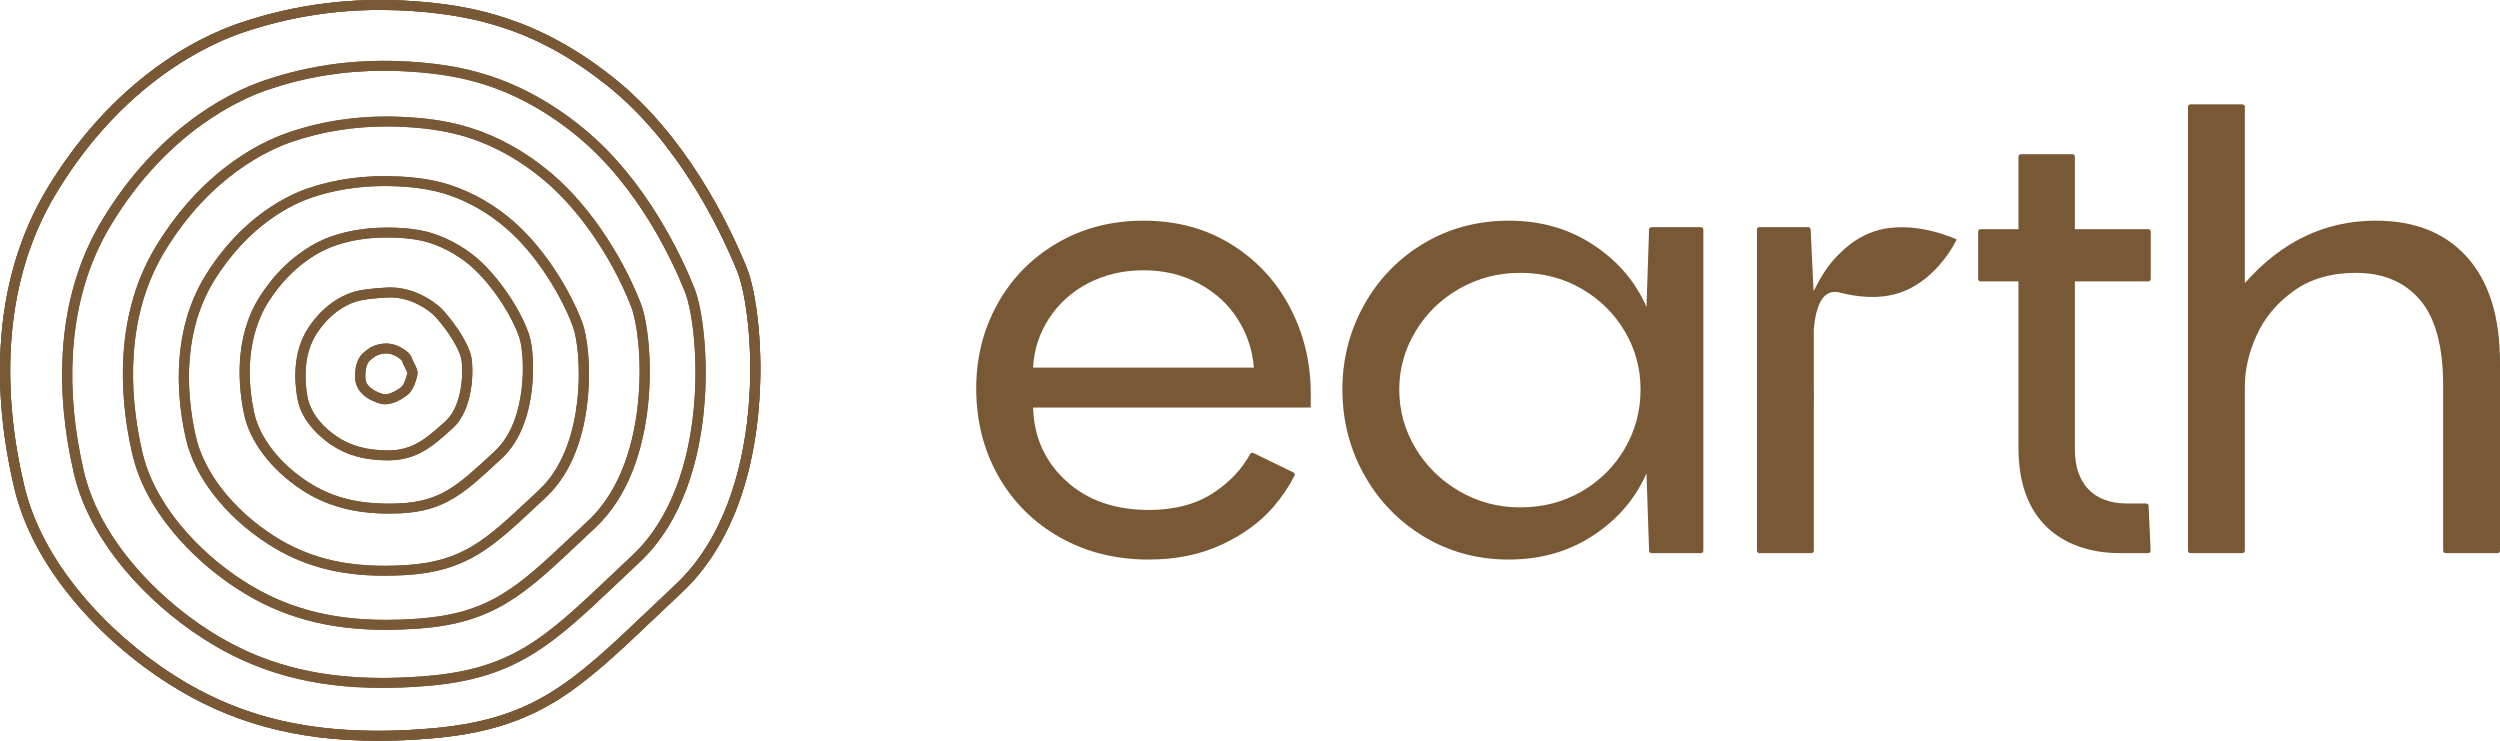
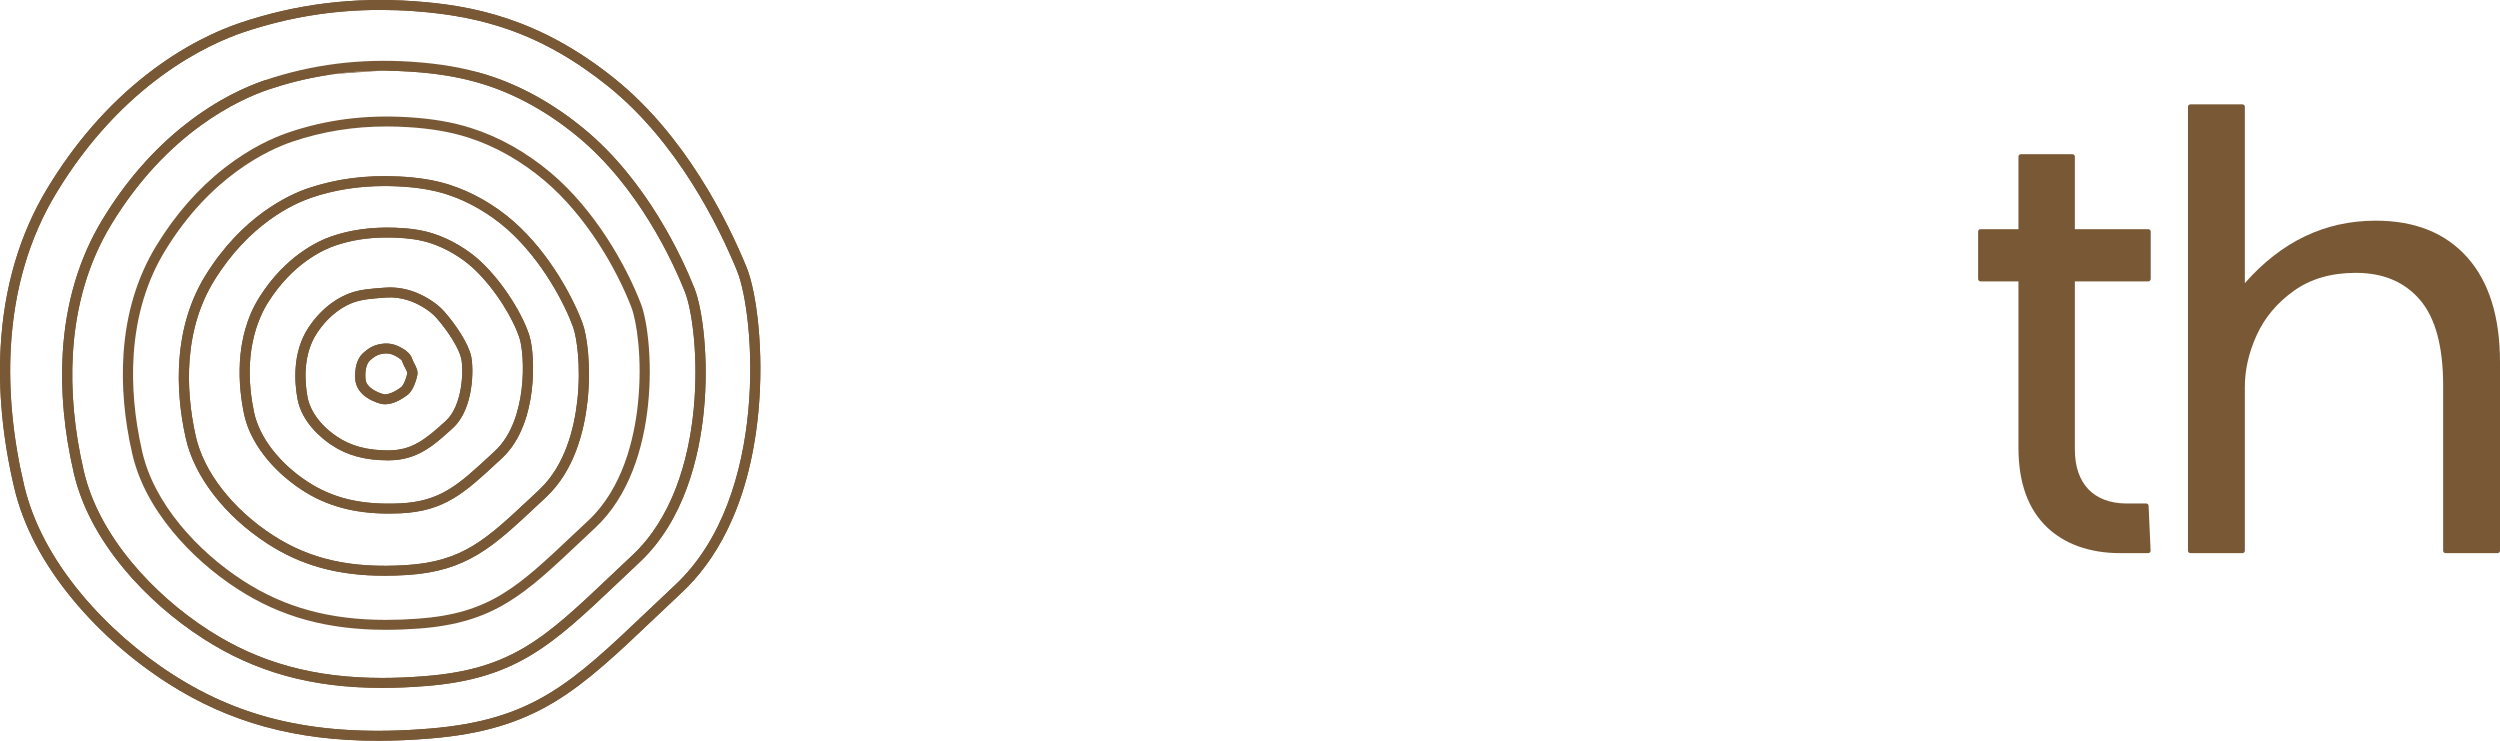
<svg xmlns="http://www.w3.org/2000/svg" width="108px" height="32px" viewBox="0 0 108 32" version="1.1">
  <title>0BF7F4EF-E7A1-4508-8743-5CDB18099944</title>
  <g id="Blog-Summary" stroke="none" stroke-width="1" fill="none" fill-rule="evenodd">
    <g id="EFG-Blog-Summary-HiFi-1a" transform="translate(-32, -20)" fill="#785835">
      <g id="Earth-logos---_Earth-logo-lockup---Forest" transform="translate(32, 20)">
        <g id="Symbol">
-           <path d="M16.425,0.429 C14.386,0.429 12.441,0.747 10.519,1.393 C9.049,1.887 5.317,3.555 2.416,8.366 C1.265,10.276 0.609,12.502 0.469,14.982 C0.361,16.891 0.555,18.91 1.045,20.982 C1.42,22.564 2.25,24.137 3.512,25.657 C4.619,26.99 5.999,28.203 7.505,29.165 C8.999,30.12 10.543,30.769 12.225,31.148 C14.083,31.567 16.159,31.673 18.571,31.474 C23.023,31.105 24.695,29.516 28.025,26.35 C28.392,26.002 28.771,25.642 29.178,25.26 C33.264,21.426 32.603,13.561 31.841,11.7 C31.044,9.757 29.262,6.137 26.282,3.737 C24.883,2.61 23.479,1.806 21.99,1.281 C20.764,0.848 19.457,0.594 17.876,0.481 C17.386,0.446 16.903,0.429 16.425,0.429 Z M16.321,32 C12.757,32 9.9,31.208 7.263,29.524 C5.72,28.538 4.305,27.294 3.17,25.927 C1.865,24.356 1.006,22.724 0.617,21.079 C0.117,18.967 -0.081,16.908 0.03,14.958 C0.174,12.409 0.85,10.119 2.037,8.149 C3.223,6.182 4.668,4.525 6.33,3.225 C7.955,1.954 9.427,1.307 10.375,0.988 C12.806,0.171 15.27,-0.134 17.908,0.054 C20.346,0.228 23.28,0.762 26.562,3.406 C29.618,5.868 31.437,9.56 32.249,11.541 C32.686,12.607 33.014,15.164 32.761,17.807 C32.355,22.061 30.754,24.376 29.483,25.569 C29.077,25.95 28.698,26.309 28.332,26.657 C26.684,28.225 25.381,29.462 23.947,30.327 C22.442,31.235 20.796,31.72 18.608,31.901 C17.814,31.967 17.053,32 16.321,32 L16.321,32 Z" id="Fill-1" />
-           <path d="M16.59,3.056 C14.854,3.056 13.21,3.324 11.595,3.869 C10.363,4.285 7.236,5.686 4.802,9.707 L4.802,9.707 C3.83,11.308 3.274,13.179 3.149,15.266 C3.052,16.882 3.211,18.595 3.621,20.357 C3.933,21.687 4.628,23.009 5.686,24.288 C6.613,25.409 7.773,26.43 9.039,27.242 C11.209,28.634 13.566,29.287 16.514,29.287 C17.098,29.287 17.705,29.261 18.338,29.211 C22.112,28.919 23.546,27.56 26.402,24.853 C26.695,24.575 26.998,24.288 27.321,23.985 C30.73,20.792 30.213,14.173 29.587,12.603 C29.07,11.307 27.582,8.058 24.928,5.879 C23.659,4.838 22.307,4.087 20.909,3.646 C19.972,3.351 18.972,3.176 17.76,3.096 C17.365,3.069 16.975,3.056 16.59,3.056 Z M16.508,29.716 C13.474,29.716 11.043,29.04 8.797,27.6 C7.494,26.764 6.299,25.712 5.343,24.557 C4.243,23.227 3.519,21.846 3.192,20.452 C2.773,18.65 2.611,16.897 2.71,15.242 C2.839,13.085 3.416,11.15 4.424,9.489 C5.423,7.838 6.639,6.446 8.038,5.352 C9.407,4.281 10.65,3.734 11.451,3.464 C13.481,2.78 15.554,2.519 17.79,2.668 C19.038,2.751 20.072,2.932 21.044,3.239 C22.496,3.696 23.899,4.474 25.211,5.551 C27.943,7.793 29.468,11.121 29.997,12.448 C30.359,13.356 30.626,15.522 30.406,17.746 C30.211,19.729 29.57,22.473 27.626,24.294 C27.304,24.596 27.001,24.883 26.709,25.16 C23.869,27.851 22.305,29.334 18.374,29.638 C17.726,29.69 17.105,29.716 16.508,29.716 L16.508,29.716 Z" id="Fill-2" />
-           <path d="M16.705,5.463 C15.27,5.463 13.926,5.681 12.617,6.124 C11.624,6.462 9.102,7.596 7.135,10.827 L7.134,10.828 C6.342,12.122 5.884,13.637 5.774,15.332 C5.687,16.658 5.812,18.064 6.143,19.511 C6.39,20.589 6.949,21.661 7.804,22.698 C8.553,23.606 9.492,24.436 10.52,25.098 C12.297,26.243 14.235,26.779 16.677,26.779 C17.119,26.779 17.576,26.762 18.053,26.727 C21.156,26.502 22.356,25.37 24.746,23.115 C24.958,22.915 25.179,22.707 25.411,22.491 C26.899,21.1 27.401,18.967 27.56,17.423 C27.762,15.47 27.495,13.848 27.279,13.284 C26.648,11.633 25.328,9.326 23.519,7.8 C22.489,6.932 21.373,6.304 20.202,5.934 C19.435,5.692 18.605,5.55 17.591,5.49 C17.292,5.472 16.997,5.463 16.705,5.463 Z M16.672,27.208 C14.142,27.208 12.13,26.65 10.277,25.456 C9.212,24.769 8.238,23.909 7.461,22.966 C6.564,21.878 5.976,20.747 5.714,19.605 C5.373,18.118 5.246,16.671 5.335,15.305 C5.449,13.542 5.928,11.962 6.757,10.608 C7.57,9.273 8.558,8.146 9.693,7.259 C10.806,6.389 11.819,5.941 12.473,5.719 C14.103,5.167 15.786,4.952 17.618,5.062 C18.67,5.125 19.534,5.273 20.338,5.527 C21.565,5.914 22.732,6.57 23.807,7.476 C25.679,9.055 27.041,11.434 27.691,13.134 C28.223,14.522 28.637,20.069 25.715,22.8 C25.484,23.016 25.264,23.224 25.052,23.423 C22.663,25.676 21.347,26.918 18.086,27.154 C17.596,27.19 17.126,27.208 16.672,27.208 L16.672,27.208 Z" id="Fill-3" />
+           <path d="M16.59,3.056 C14.854,3.056 13.21,3.324 11.595,3.869 C10.363,4.285 7.236,5.686 4.802,9.707 L4.802,9.707 C3.83,11.308 3.274,13.179 3.149,15.266 C3.052,16.882 3.211,18.595 3.621,20.357 C3.933,21.687 4.628,23.009 5.686,24.288 C6.613,25.409 7.773,26.43 9.039,27.242 C11.209,28.634 13.566,29.287 16.514,29.287 C17.098,29.287 17.705,29.261 18.338,29.211 C22.112,28.919 23.546,27.56 26.402,24.853 C26.695,24.575 26.998,24.288 27.321,23.985 C30.73,20.792 30.213,14.173 29.587,12.603 C29.07,11.307 27.582,8.058 24.928,5.879 C23.659,4.838 22.307,4.087 20.909,3.646 C19.972,3.351 18.972,3.176 17.76,3.096 C17.365,3.069 16.975,3.056 16.59,3.056 Z M16.508,29.716 C13.474,29.716 11.043,29.04 8.797,27.6 C7.494,26.764 6.299,25.712 5.343,24.557 C4.243,23.227 3.519,21.846 3.192,20.452 C2.773,18.65 2.611,16.897 2.71,15.242 C2.839,13.085 3.416,11.15 4.424,9.489 C5.423,7.838 6.639,6.446 8.038,5.352 C9.407,4.281 10.65,3.734 11.451,3.464 C19.038,2.751 20.072,2.932 21.044,3.239 C22.496,3.696 23.899,4.474 25.211,5.551 C27.943,7.793 29.468,11.121 29.997,12.448 C30.359,13.356 30.626,15.522 30.406,17.746 C30.211,19.729 29.57,22.473 27.626,24.294 C27.304,24.596 27.001,24.883 26.709,25.16 C23.869,27.851 22.305,29.334 18.374,29.638 C17.726,29.69 17.105,29.716 16.508,29.716 L16.508,29.716 Z" id="Fill-2" />
          <path d="M16.613,8.037 C15.478,8.037 14.431,8.205 13.428,8.547 C12.677,8.806 10.767,9.671 9.255,12.117 C8.644,13.106 8.285,14.267 8.189,15.567 C8.113,16.604 8.202,17.703 8.454,18.834 C8.8,20.389 10.047,21.993 11.79,23.123 C13.392,24.165 15.17,24.562 17.557,24.412 C19.985,24.259 21.01,23.299 22.87,21.556 C23.005,21.429 23.144,21.299 23.289,21.164 C24.417,20.113 24.81,18.487 24.94,17.309 C25.105,15.823 24.917,14.572 24.759,14.132 C24.425,13.197 23.446,11.252 21.898,9.889 C21.13,9.214 20.202,8.682 19.284,8.391 C18.685,8.201 18.026,8.093 17.211,8.052 C17.009,8.042 16.81,8.037 16.613,8.037 Z M16.614,24.871 C14.598,24.871 13.007,24.43 11.546,23.48 C9.71,22.289 8.394,20.586 8.024,18.925 C7.763,17.754 7.671,16.614 7.751,15.536 C7.852,14.168 8.231,12.943 8.878,11.896 C10.463,9.33 12.486,8.417 13.282,8.143 C14.514,7.723 15.806,7.554 17.233,7.624 C18.088,7.667 18.783,7.781 19.42,7.983 C20.396,8.293 21.38,8.857 22.192,9.571 C23.807,10.991 24.827,13.018 25.175,13.991 C25.351,14.485 25.551,15.788 25.378,17.355 C25.239,18.604 24.817,20.333 23.593,21.474 C23.448,21.608 23.309,21.739 23.175,21.865 C21.303,23.618 20.174,24.677 17.585,24.84 C17.25,24.861 16.927,24.871 16.614,24.871 L16.614,24.871 Z" id="Fill-4" />
          <path d="M16.728,10.26 C15.883,10.26 15.153,10.376 14.451,10.62 C13.94,10.798 12.637,11.392 11.585,13.057 C11.134,13.771 10.454,15.338 10.975,17.809 C11.202,18.885 12.06,20.003 13.27,20.799 C14.378,21.529 15.612,21.821 17.272,21.746 C19.026,21.667 19.8,20.949 21.206,19.647 L21.378,19.487 C22.148,18.775 22.43,17.656 22.531,16.843 C22.658,15.823 22.548,14.942 22.449,14.627 C22.197,13.823 21.441,12.534 20.484,11.625 C19.969,11.136 19.255,10.714 18.576,10.497 C18.144,10.359 17.657,10.285 17.043,10.265 C16.936,10.262 16.831,10.26 16.728,10.26 Z M16.798,22.186 C15.294,22.186 14.085,21.854 13.024,21.154 C11.721,20.297 10.794,19.078 10.545,17.895 C10.308,16.772 10.08,14.622 11.211,12.832 C12.336,11.052 13.748,10.41 14.303,10.217 C15.133,9.928 16.034,9.804 17.057,9.837 C17.714,9.858 18.241,9.939 18.713,10.09 C19.453,10.326 20.23,10.786 20.791,11.318 C21.801,12.277 22.602,13.645 22.87,14.501 C23.011,14.95 23.09,15.917 22.968,16.895 C22.858,17.777 22.545,18.998 21.681,19.798 L21.509,19.957 C20.076,21.286 19.211,22.088 17.293,22.175 C17.124,22.182 16.959,22.186 16.798,22.186 L16.798,22.186 Z" id="Fill-5" />
          <path d="M13.702,14.376 C13.066,15.326 13.168,16.529 13.286,17.161 C13.339,17.449 13.568,18.19 14.541,18.851 C15.149,19.266 15.86,19.458 16.782,19.457 C17.807,19.456 18.39,18.973 19.256,18.186 C19.99,17.518 20.032,15.984 19.925,15.486 C19.836,15.073 19.384,14.334 18.851,13.729 C18.544,13.381 18.016,13.097 17.656,12.98 C17.328,12.872 17.001,12.83 16.683,12.853 L16.594,12.86 C16.089,12.896 15.654,12.928 15.263,13.069 C14.924,13.192 14.271,13.525 13.702,14.376 Z M16.771,19.886 C15.761,19.886 14.972,19.669 14.289,19.202 C13.92,18.952 13.042,18.259 12.853,17.238 C12.724,16.543 12.615,15.216 13.333,14.142 C13.972,13.188 14.72,12.809 15.109,12.668 C15.559,12.504 16.023,12.471 16.561,12.432 L16.65,12.426 C17.027,12.398 17.412,12.448 17.795,12.573 C18.225,12.713 18.821,13.038 19.185,13.45 C19.679,14.011 20.233,14.831 20.355,15.398 C20.465,15.907 20.48,17.659 19.556,18.499 C18.739,19.242 18.033,19.884 16.783,19.886 C16.779,19.886 16.775,19.886 16.771,19.886 L16.771,19.886 Z" id="Fill-6" />
          <path d="M16.514,15.284 C16.286,15.325 16.15,15.418 15.979,15.574 C15.831,15.711 15.76,16.01 15.789,16.376 C15.82,16.773 16.371,16.972 16.54,17.023 C16.742,17.085 17.085,16.915 17.336,16.72 C17.439,16.64 17.549,16.354 17.596,16.124 C17.604,16.086 17.542,15.967 17.504,15.896 C17.459,15.811 17.408,15.714 17.378,15.611 C17.353,15.523 17.107,15.37 16.923,15.306 C16.806,15.265 16.661,15.257 16.514,15.284 Z M16.635,17.465 C16.559,17.465 16.483,17.455 16.408,17.432 C15.504,17.156 15.367,16.625 15.35,16.409 C15.31,15.901 15.426,15.493 15.678,15.262 C15.892,15.066 16.103,14.922 16.434,14.862 C16.659,14.822 16.88,14.836 17.071,14.902 C17.097,14.911 17.692,15.122 17.801,15.494 C17.82,15.556 17.857,15.626 17.896,15.701 C17.975,15.852 18.065,16.023 18.028,16.208 C18.006,16.312 17.886,16.84 17.611,17.055 C17.437,17.19 17.035,17.465 16.635,17.465 L16.635,17.465 Z" id="Fill-7" />
          <path d="M16.425,0.429 C14.386,0.429 12.441,0.747 10.519,1.393 C9.049,1.887 5.317,3.555 2.416,8.366 C1.265,10.276 0.609,12.502 0.469,14.982 C0.361,16.891 0.555,18.91 1.045,20.982 C1.42,22.564 2.25,24.137 3.512,25.657 C4.619,26.99 5.999,28.203 7.505,29.165 C8.999,30.12 10.543,30.769 12.225,31.148 C14.083,31.567 16.159,31.673 18.571,31.474 C23.023,31.105 24.695,29.516 28.025,26.35 C28.392,26.002 28.771,25.642 29.178,25.26 C33.264,21.426 32.603,13.561 31.841,11.7 C31.044,9.757 29.262,6.137 26.282,3.737 C24.883,2.61 23.479,1.806 21.99,1.281 C20.764,0.848 19.457,0.594 17.876,0.481 C17.386,0.446 16.903,0.429 16.425,0.429 Z M16.321,32 C12.757,32 9.9,31.208 7.263,29.524 C5.72,28.538 4.305,27.294 3.17,25.927 C1.865,24.356 1.006,22.724 0.617,21.079 C0.117,18.967 -0.081,16.908 0.03,14.958 C0.174,12.409 0.85,10.119 2.037,8.149 C3.223,6.182 4.668,4.525 6.33,3.225 C7.955,1.954 9.427,1.307 10.375,0.988 C12.806,0.171 15.27,-0.134 17.908,0.054 C20.346,0.228 23.28,0.762 26.562,3.406 C29.618,5.868 31.437,9.56 32.249,11.541 C32.686,12.607 33.014,15.164 32.761,17.807 C32.355,22.061 30.754,24.376 29.483,25.569 C29.077,25.95 28.698,26.309 28.332,26.657 C26.684,28.225 25.381,29.462 23.947,30.327 C22.442,31.235 20.796,31.72 18.608,31.901 C17.814,31.967 17.053,32 16.321,32 L16.321,32 Z" id="Fill-8" />
          <path d="M16.59,3.056 C14.854,3.056 13.21,3.324 11.595,3.869 C10.363,4.285 7.236,5.686 4.802,9.707 L4.802,9.707 C3.83,11.308 3.274,13.179 3.149,15.266 C3.052,16.882 3.211,18.595 3.621,20.357 C3.933,21.687 4.628,23.009 5.686,24.288 C6.613,25.409 7.773,26.43 9.039,27.242 C11.209,28.634 13.566,29.287 16.514,29.287 C17.098,29.287 17.705,29.261 18.338,29.211 C22.112,28.919 23.546,27.56 26.402,24.853 C26.695,24.575 26.998,24.288 27.321,23.985 C30.73,20.792 30.213,14.173 29.587,12.603 C29.07,11.307 27.582,8.058 24.928,5.879 C23.659,4.838 22.307,4.087 20.909,3.646 C19.972,3.351 18.972,3.176 17.76,3.096 C17.365,3.069 16.975,3.056 16.59,3.056 Z M16.508,29.716 C13.474,29.716 11.043,29.04 8.797,27.6 C7.494,26.764 6.299,25.712 5.343,24.557 C4.243,23.227 3.519,21.846 3.192,20.452 C2.773,18.65 2.611,16.897 2.71,15.242 C2.839,13.085 3.416,11.15 4.424,9.489 C5.423,7.838 6.639,6.446 8.038,5.352 C9.407,4.281 10.65,3.734 11.451,3.464 C13.481,2.78 15.554,2.519 17.79,2.668 C19.038,2.751 20.072,2.932 21.044,3.239 C22.496,3.696 23.899,4.474 25.211,5.551 C27.943,7.793 29.468,11.121 29.997,12.448 C30.359,13.356 30.626,15.522 30.406,17.746 C30.211,19.729 29.57,22.473 27.626,24.294 C27.304,24.596 27.001,24.883 26.709,25.16 C23.869,27.851 22.305,29.334 18.374,29.638 C17.726,29.69 17.105,29.716 16.508,29.716 L16.508,29.716 Z" id="Fill-9" />
          <path d="M16.705,5.463 C15.27,5.463 13.926,5.681 12.617,6.124 C11.624,6.462 9.102,7.596 7.135,10.827 L7.134,10.828 C6.342,12.122 5.884,13.637 5.774,15.332 C5.687,16.658 5.812,18.064 6.143,19.511 C6.39,20.589 6.949,21.661 7.804,22.698 C8.553,23.606 9.492,24.436 10.52,25.098 C12.297,26.243 14.235,26.779 16.677,26.779 C17.119,26.779 17.576,26.762 18.053,26.727 C21.156,26.502 22.356,25.37 24.746,23.115 C24.958,22.915 25.179,22.707 25.411,22.491 C26.899,21.1 27.401,18.967 27.56,17.423 C27.762,15.47 27.495,13.848 27.279,13.284 C26.648,11.633 25.328,9.326 23.519,7.8 C22.489,6.932 21.373,6.304 20.202,5.934 C19.435,5.692 18.605,5.55 17.591,5.49 C17.292,5.472 16.997,5.463 16.705,5.463 Z M16.672,27.208 C14.142,27.208 12.13,26.65 10.277,25.456 C9.212,24.769 8.238,23.909 7.461,22.966 C6.564,21.878 5.976,20.747 5.714,19.605 C5.373,18.118 5.246,16.671 5.335,15.305 C5.449,13.542 5.928,11.962 6.757,10.608 C7.57,9.273 8.558,8.146 9.693,7.259 C10.806,6.389 11.819,5.941 12.473,5.719 C14.103,5.167 15.786,4.952 17.618,5.062 C18.67,5.125 19.534,5.273 20.338,5.527 C21.565,5.914 22.732,6.57 23.807,7.476 C25.679,9.055 27.041,11.434 27.691,13.134 C28.223,14.522 28.637,20.069 25.715,22.8 C25.484,23.016 25.264,23.224 25.052,23.423 C22.663,25.676 21.347,26.918 18.086,27.154 C17.596,27.19 17.126,27.208 16.672,27.208 L16.672,27.208 Z" id="Fill-10" />
          <path d="M16.613,8.037 C15.478,8.037 14.431,8.205 13.428,8.547 C12.677,8.806 10.767,9.671 9.255,12.117 C8.644,13.106 8.285,14.267 8.189,15.567 C8.113,16.604 8.202,17.703 8.454,18.834 C8.8,20.389 10.047,21.993 11.79,23.123 C13.392,24.165 15.17,24.562 17.557,24.412 C19.985,24.259 21.01,23.299 22.87,21.556 C23.005,21.429 23.144,21.299 23.289,21.164 C24.417,20.113 24.81,18.487 24.94,17.309 C25.105,15.823 24.917,14.572 24.759,14.132 C24.425,13.197 23.446,11.252 21.898,9.889 C21.13,9.214 20.202,8.682 19.284,8.391 C18.685,8.201 18.026,8.093 17.211,8.052 C17.009,8.042 16.81,8.037 16.613,8.037 Z M16.614,24.871 C14.598,24.871 13.007,24.43 11.546,23.48 C9.71,22.289 8.394,20.586 8.024,18.925 C7.763,17.754 7.671,16.614 7.751,15.536 C7.852,14.168 8.231,12.943 8.878,11.896 C10.463,9.33 12.486,8.417 13.282,8.143 C14.514,7.723 15.806,7.554 17.233,7.624 C18.088,7.667 18.783,7.781 19.42,7.983 C20.396,8.293 21.38,8.857 22.192,9.571 C23.807,10.991 24.827,13.018 25.175,13.991 C25.351,14.485 25.551,15.788 25.378,17.355 C25.239,18.604 24.817,20.333 23.593,21.474 C23.448,21.608 23.309,21.739 23.175,21.865 C21.303,23.618 20.174,24.677 17.585,24.84 C17.25,24.861 16.927,24.871 16.614,24.871 L16.614,24.871 Z" id="Fill-11" />
          <path d="M16.728,10.26 C15.883,10.26 15.153,10.376 14.451,10.62 C13.94,10.798 12.637,11.392 11.585,13.057 C11.134,13.771 10.454,15.338 10.975,17.809 C11.202,18.885 12.06,20.003 13.27,20.799 C14.378,21.529 15.612,21.821 17.272,21.746 C19.026,21.667 19.8,20.949 21.206,19.647 L21.378,19.487 C22.148,18.775 22.43,17.656 22.531,16.843 C22.658,15.823 22.548,14.942 22.449,14.627 C22.197,13.823 21.441,12.534 20.484,11.625 C19.969,11.136 19.255,10.714 18.576,10.497 C18.144,10.359 17.657,10.285 17.043,10.265 C16.936,10.262 16.831,10.26 16.728,10.26 Z M16.798,22.186 C15.294,22.186 14.085,21.854 13.024,21.154 C11.721,20.297 10.794,19.078 10.545,17.895 C10.308,16.772 10.08,14.622 11.211,12.832 C12.336,11.052 13.748,10.41 14.303,10.217 C15.133,9.928 16.034,9.804 17.057,9.837 C17.714,9.858 18.241,9.939 18.713,10.09 C19.453,10.326 20.23,10.786 20.791,11.318 C21.801,12.277 22.602,13.645 22.87,14.501 C23.011,14.95 23.09,15.917 22.968,16.895 C22.858,17.777 22.545,18.998 21.681,19.798 L21.509,19.957 C20.076,21.286 19.211,22.088 17.293,22.175 C17.124,22.182 16.959,22.186 16.798,22.186 L16.798,22.186 Z" id="Fill-12" />
          <path d="M13.702,14.376 C13.066,15.326 13.168,16.529 13.286,17.161 C13.339,17.449 13.568,18.19 14.541,18.851 C15.149,19.266 15.86,19.458 16.782,19.457 C17.807,19.456 18.39,18.973 19.256,18.186 C19.99,17.518 20.032,15.984 19.925,15.486 C19.836,15.073 19.384,14.334 18.851,13.729 C18.544,13.381 18.016,13.097 17.656,12.98 C17.328,12.872 17.001,12.83 16.683,12.853 L16.594,12.86 C16.089,12.896 15.654,12.928 15.263,13.069 C14.924,13.192 14.271,13.525 13.702,14.376 Z M16.771,19.886 C15.761,19.886 14.972,19.669 14.289,19.202 C13.92,18.952 13.042,18.259 12.853,17.238 C12.724,16.543 12.615,15.216 13.333,14.142 C13.972,13.188 14.72,12.809 15.109,12.668 C15.559,12.504 16.023,12.471 16.561,12.432 L16.65,12.426 C17.027,12.398 17.412,12.448 17.795,12.573 C18.225,12.713 18.821,13.038 19.185,13.45 C19.679,14.011 20.233,14.831 20.355,15.398 C20.465,15.907 20.48,17.659 19.556,18.499 C18.739,19.242 18.033,19.884 16.783,19.886 C16.779,19.886 16.775,19.886 16.771,19.886 L16.771,19.886 Z" id="Fill-13" />
          <path d="M16.514,15.284 C16.286,15.325 16.15,15.418 15.979,15.574 C15.831,15.711 15.76,16.01 15.789,16.376 C15.82,16.773 16.371,16.972 16.54,17.023 C16.742,17.085 17.085,16.915 17.336,16.72 C17.439,16.64 17.549,16.354 17.596,16.124 C17.604,16.086 17.542,15.967 17.504,15.896 C17.459,15.811 17.408,15.714 17.378,15.611 C17.353,15.523 17.107,15.37 16.923,15.306 C16.806,15.265 16.661,15.257 16.514,15.284 Z M16.635,17.465 C16.559,17.465 16.483,17.455 16.408,17.432 C15.504,17.156 15.367,16.625 15.35,16.409 C15.31,15.901 15.426,15.493 15.678,15.262 C15.892,15.066 16.103,14.922 16.434,14.862 C16.659,14.822 16.88,14.836 17.071,14.902 C17.097,14.911 17.692,15.122 17.801,15.494 C17.82,15.556 17.857,15.626 17.896,15.701 C17.975,15.852 18.065,16.023 18.028,16.208 C18.006,16.312 17.886,16.84 17.611,17.055 C17.437,17.19 17.035,17.465 16.635,17.465 L16.635,17.465 Z" id="Fill-14" />
          <path d="M16.425,0.429 C14.386,0.429 12.441,0.747 10.519,1.393 C9.049,1.887 5.317,3.555 2.416,8.366 C1.265,10.276 0.609,12.502 0.469,14.982 C0.361,16.891 0.555,18.91 1.045,20.982 C1.42,22.564 2.25,24.137 3.512,25.657 C4.619,26.99 5.999,28.203 7.505,29.165 C8.999,30.12 10.543,30.769 12.225,31.148 C14.083,31.567 16.159,31.673 18.571,31.474 C23.023,31.105 24.695,29.516 28.025,26.35 C28.392,26.002 28.771,25.642 29.178,25.26 C33.264,21.426 32.603,13.561 31.841,11.7 C31.044,9.757 29.262,6.137 26.282,3.737 C24.883,2.61 23.479,1.806 21.99,1.281 C20.764,0.848 19.457,0.594 17.876,0.481 C17.386,0.446 16.903,0.429 16.425,0.429 Z M16.321,32 C12.757,32 9.9,31.208 7.263,29.524 C5.72,28.538 4.305,27.294 3.17,25.927 C1.865,24.356 1.006,22.724 0.617,21.079 C0.117,18.967 -0.081,16.908 0.03,14.958 C0.174,12.409 0.85,10.119 2.037,8.149 C3.223,6.182 4.668,4.525 6.33,3.225 C7.955,1.954 9.427,1.307 10.375,0.988 C12.806,0.171 15.27,-0.134 17.908,0.054 C20.346,0.228 23.28,0.762 26.562,3.406 C29.618,5.868 31.437,9.56 32.249,11.541 C32.686,12.607 33.014,15.164 32.761,17.807 C32.355,22.061 30.754,24.376 29.483,25.569 C29.077,25.95 28.698,26.309 28.332,26.657 C26.684,28.225 25.381,29.462 23.947,30.327 C22.442,31.235 20.796,31.72 18.608,31.901 C17.814,31.967 17.053,32 16.321,32 L16.321,32 Z" id="Fill-15" />
        </g>
        <g id="Wordmark" transform="translate(42.173, 4.508)">
          <path d="M64.414,6.611 C63.471,5.554 62.153,5.025 60.458,5.025 C58.269,5.025 56.384,5.925 54.804,7.725 L54.804,0.103 C54.804,0.046 54.757,0 54.698,0 L52.453,0 C52.395,0 52.348,0.046 52.348,0.103 L52.348,19.284 C52.348,19.341 52.395,19.387 52.453,19.387 L54.698,19.387 C54.757,19.387 54.804,19.341 54.804,19.284 L54.804,12.206 C54.804,11.464 54.975,10.717 55.318,9.965 C55.66,9.214 56.193,8.578 56.917,8.059 C57.64,7.539 58.535,7.279 59.601,7.279 C60.782,7.279 61.705,7.669 62.372,8.448 C63.038,9.228 63.371,10.462 63.371,12.15 L63.371,19.284 C63.371,19.341 63.418,19.387 63.476,19.387 L65.722,19.387 C65.78,19.387 65.827,19.341 65.827,19.284 L65.827,11.148 C65.827,9.182 65.356,7.669 64.414,6.611" id="Fill-17" />
          <path d="M50.633,5.392 L47.461,5.392 L47.461,2.257 C47.461,2.2 47.414,2.154 47.356,2.154 L45.13,2.154 C45.072,2.154 45.024,2.2 45.024,2.257 L45.024,5.392 L43.387,5.392 C43.329,5.392 43.282,5.438 43.282,5.495 L43.282,7.544 C43.282,7.601 43.329,7.647 43.387,7.647 L45.024,7.647 L45.024,14.824 C45.024,16.348 45.442,17.494 46.267,18.278 C47.013,18.988 48.099,19.387 49.409,19.387 L50.628,19.387 C50.688,19.387 50.736,19.339 50.733,19.28 L50.646,17.341 C50.643,17.286 50.597,17.243 50.541,17.243 L49.671,17.243 C48.267,17.228 47.461,16.381 47.461,14.911 L47.461,7.647 L50.633,7.647 C50.691,7.647 50.738,7.601 50.738,7.544 L50.738,5.495 C50.738,5.438 50.691,5.392 50.633,5.392" id="Fill-20" />
-           <path d="M38.814,5.481 C38.501,5.582 38.218,5.727 37.964,5.896 L37.964,5.895 C37.933,5.916 37.897,5.941 37.857,5.97 C37.834,5.986 37.811,6.003 37.789,6.02 C37.783,6.024 37.778,6.028 37.772,6.032 C37.665,6.113 37.564,6.197 37.469,6.283 C37.175,6.545 36.827,6.918 36.548,7.392 C36.548,7.393 36.548,7.393 36.548,7.393 C36.433,7.577 36.362,7.714 36.336,7.767 C36.281,7.866 36.227,7.968 36.173,8.071 L36.046,5.399 C36.043,5.345 35.997,5.303 35.941,5.303 L33.832,5.303 C33.774,5.303 33.727,5.349 33.727,5.406 L33.727,19.284 C33.727,19.341 33.774,19.387 33.832,19.387 L36.078,19.387 C36.136,19.387 36.183,19.341 36.183,19.284 L36.183,12.864 C36.183,12.864 36.188,13.779 36.188,12.496 C36.188,12.408 36.186,12.311 36.183,12.207 C36.183,11.36 36.183,10.502 36.183,9.719 C36.271,8.749 36.539,7.976 37.259,8.12 L37.259,8.119 C37.957,8.305 38.944,8.447 39.867,8.148 C41.534,7.608 42.357,5.837 42.357,5.837 C42.357,5.837 40.48,4.941 38.814,5.481" id="Fill-18" />
-           <path d="M28.013,14.878 C27.556,15.657 26.933,16.274 26.143,16.729 C25.352,17.184 24.472,17.411 23.501,17.411 C22.549,17.411 21.673,17.179 20.874,16.715 C20.074,16.251 19.441,15.629 18.974,14.85 C18.508,14.071 18.275,13.227 18.275,12.317 C18.275,11.427 18.508,10.592 18.974,9.812 C19.441,9.033 20.074,8.416 20.874,7.961 C21.673,7.507 22.549,7.279 23.501,7.279 C24.472,7.279 25.352,7.507 26.143,7.961 C26.933,8.416 27.556,9.029 28.013,9.798 C28.47,10.569 28.699,11.408 28.699,12.317 C28.699,13.245 28.47,14.098 28.013,14.878 Z M31.306,5.303 L29.172,5.303 C29.115,5.303 29.068,5.347 29.067,5.403 L28.956,8.755 C28.48,7.66 27.713,6.764 26.657,6.069 C25.6,5.373 24.386,5.025 23.015,5.025 C21.663,5.025 20.44,5.35 19.346,5.999 C18.251,6.649 17.389,7.535 16.761,8.657 C16.133,9.78 15.819,11 15.819,12.317 C15.819,13.653 16.133,14.883 16.761,16.005 C17.389,17.128 18.251,18.018 19.346,18.677 C20.44,19.336 21.663,19.665 23.015,19.665 C24.386,19.665 25.6,19.317 26.657,18.621 C27.713,17.925 28.48,17.03 28.956,15.935 L29.067,19.287 C29.068,19.343 29.115,19.387 29.172,19.387 L31.306,19.387 C31.365,19.387 31.412,19.341 31.412,19.284 L31.412,5.406 C31.412,5.349 31.365,5.303 31.306,5.303 L31.306,5.303 Z" id="Fill-16" />
-           <path d="M2.456,11.371 C2.494,10.61 2.722,9.905 3.141,9.255 C3.56,8.606 4.127,8.096 4.841,7.725 C5.555,7.354 6.349,7.168 7.225,7.168 C8.12,7.168 8.925,7.363 9.638,7.752 C10.352,8.142 10.909,8.657 11.309,9.297 C11.709,9.937 11.937,10.629 11.995,11.371 L2.456,11.371 Z M11.009,6.041 C9.914,5.364 8.653,5.025 7.225,5.025 C5.835,5.025 4.588,5.35 3.484,5.999 C2.38,6.649 1.523,7.525 0.914,8.629 C0.304,9.733 0,10.944 0,12.262 C0,13.672 0.319,14.938 0.957,16.061 C1.594,17.184 2.48,18.065 3.613,18.705 C4.745,19.345 6.026,19.665 7.454,19.665 C8.634,19.665 9.691,19.447 10.624,19.011 C11.556,18.575 12.309,18.018 12.88,17.341 C13.245,16.908 13.534,16.474 13.751,16.038 C13.776,15.987 13.754,15.926 13.702,15.901 L11.973,15.062 C11.921,15.037 11.86,15.057 11.833,15.106 C11.471,15.773 10.935,16.336 10.224,16.798 C9.481,17.281 8.558,17.522 7.454,17.522 C5.987,17.522 4.798,17.104 3.884,16.269 C2.97,15.435 2.494,14.377 2.456,13.096 L14.451,13.096 L14.451,12.484 C14.451,11.148 14.151,9.91 13.551,8.768 C12.951,7.627 12.104,6.718 11.009,6.041 L11.009,6.041 Z" id="Fill-19" />
        </g>
      </g>
    </g>
  </g>
</svg>